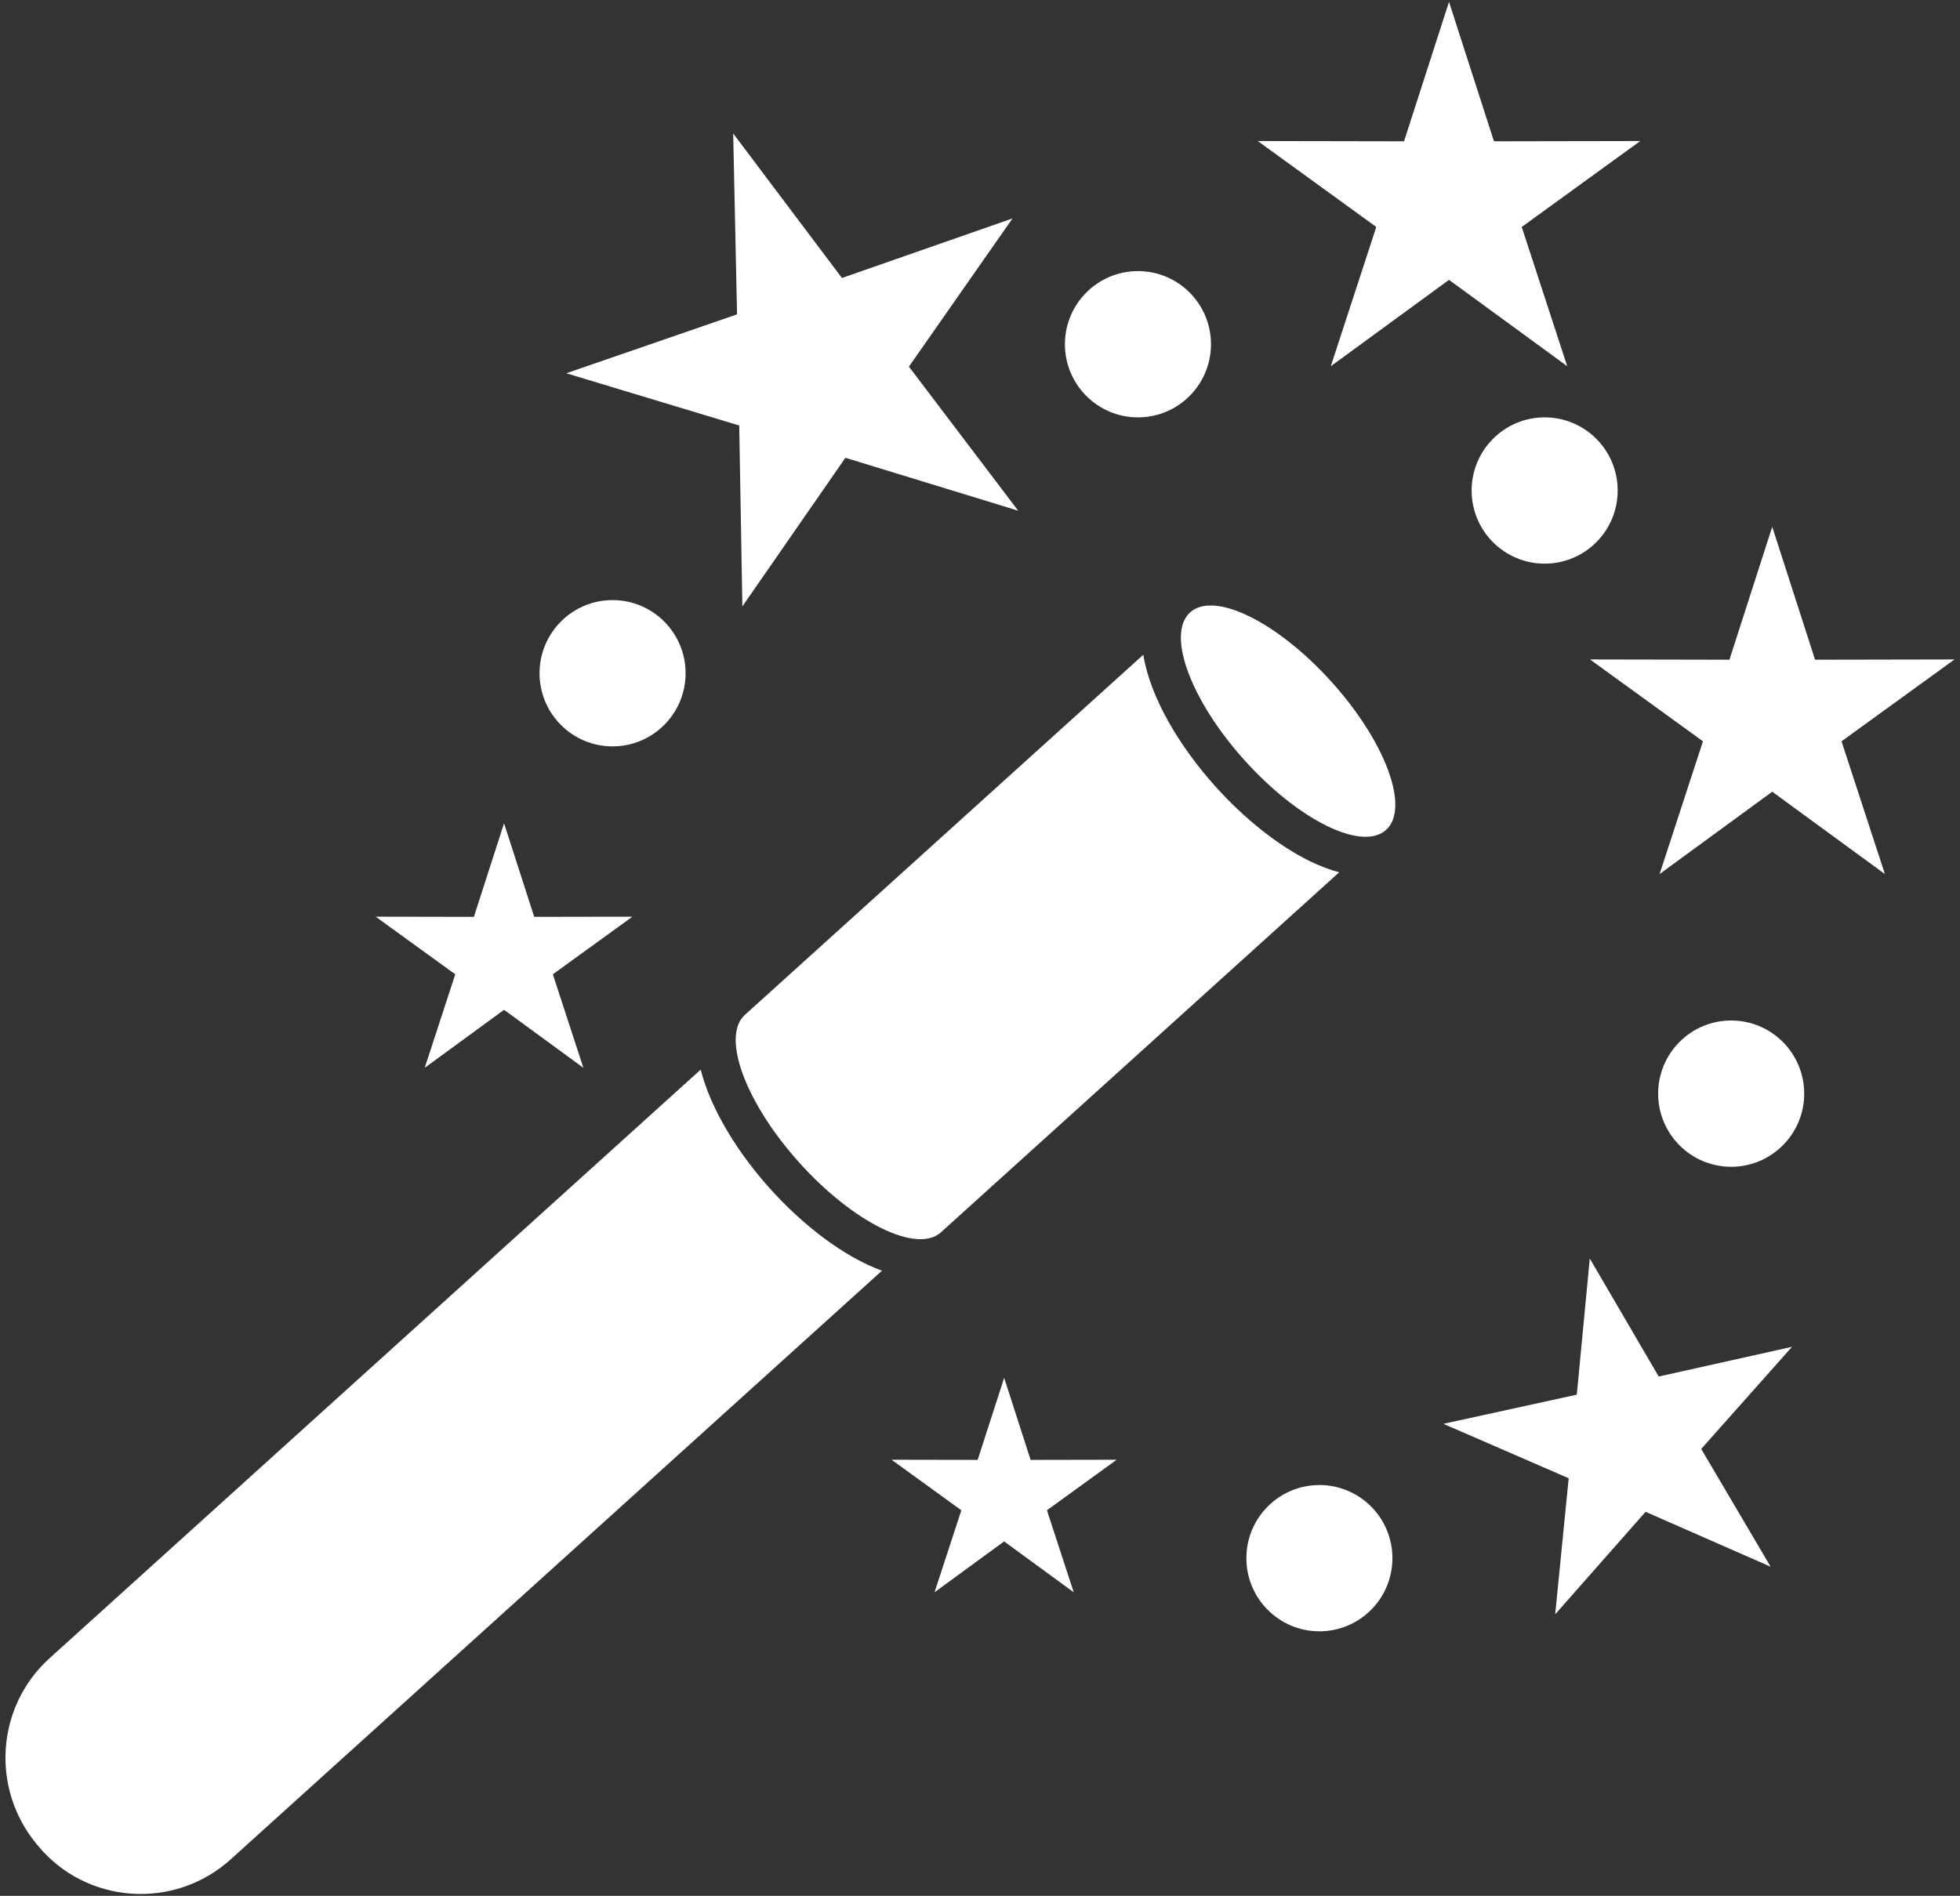
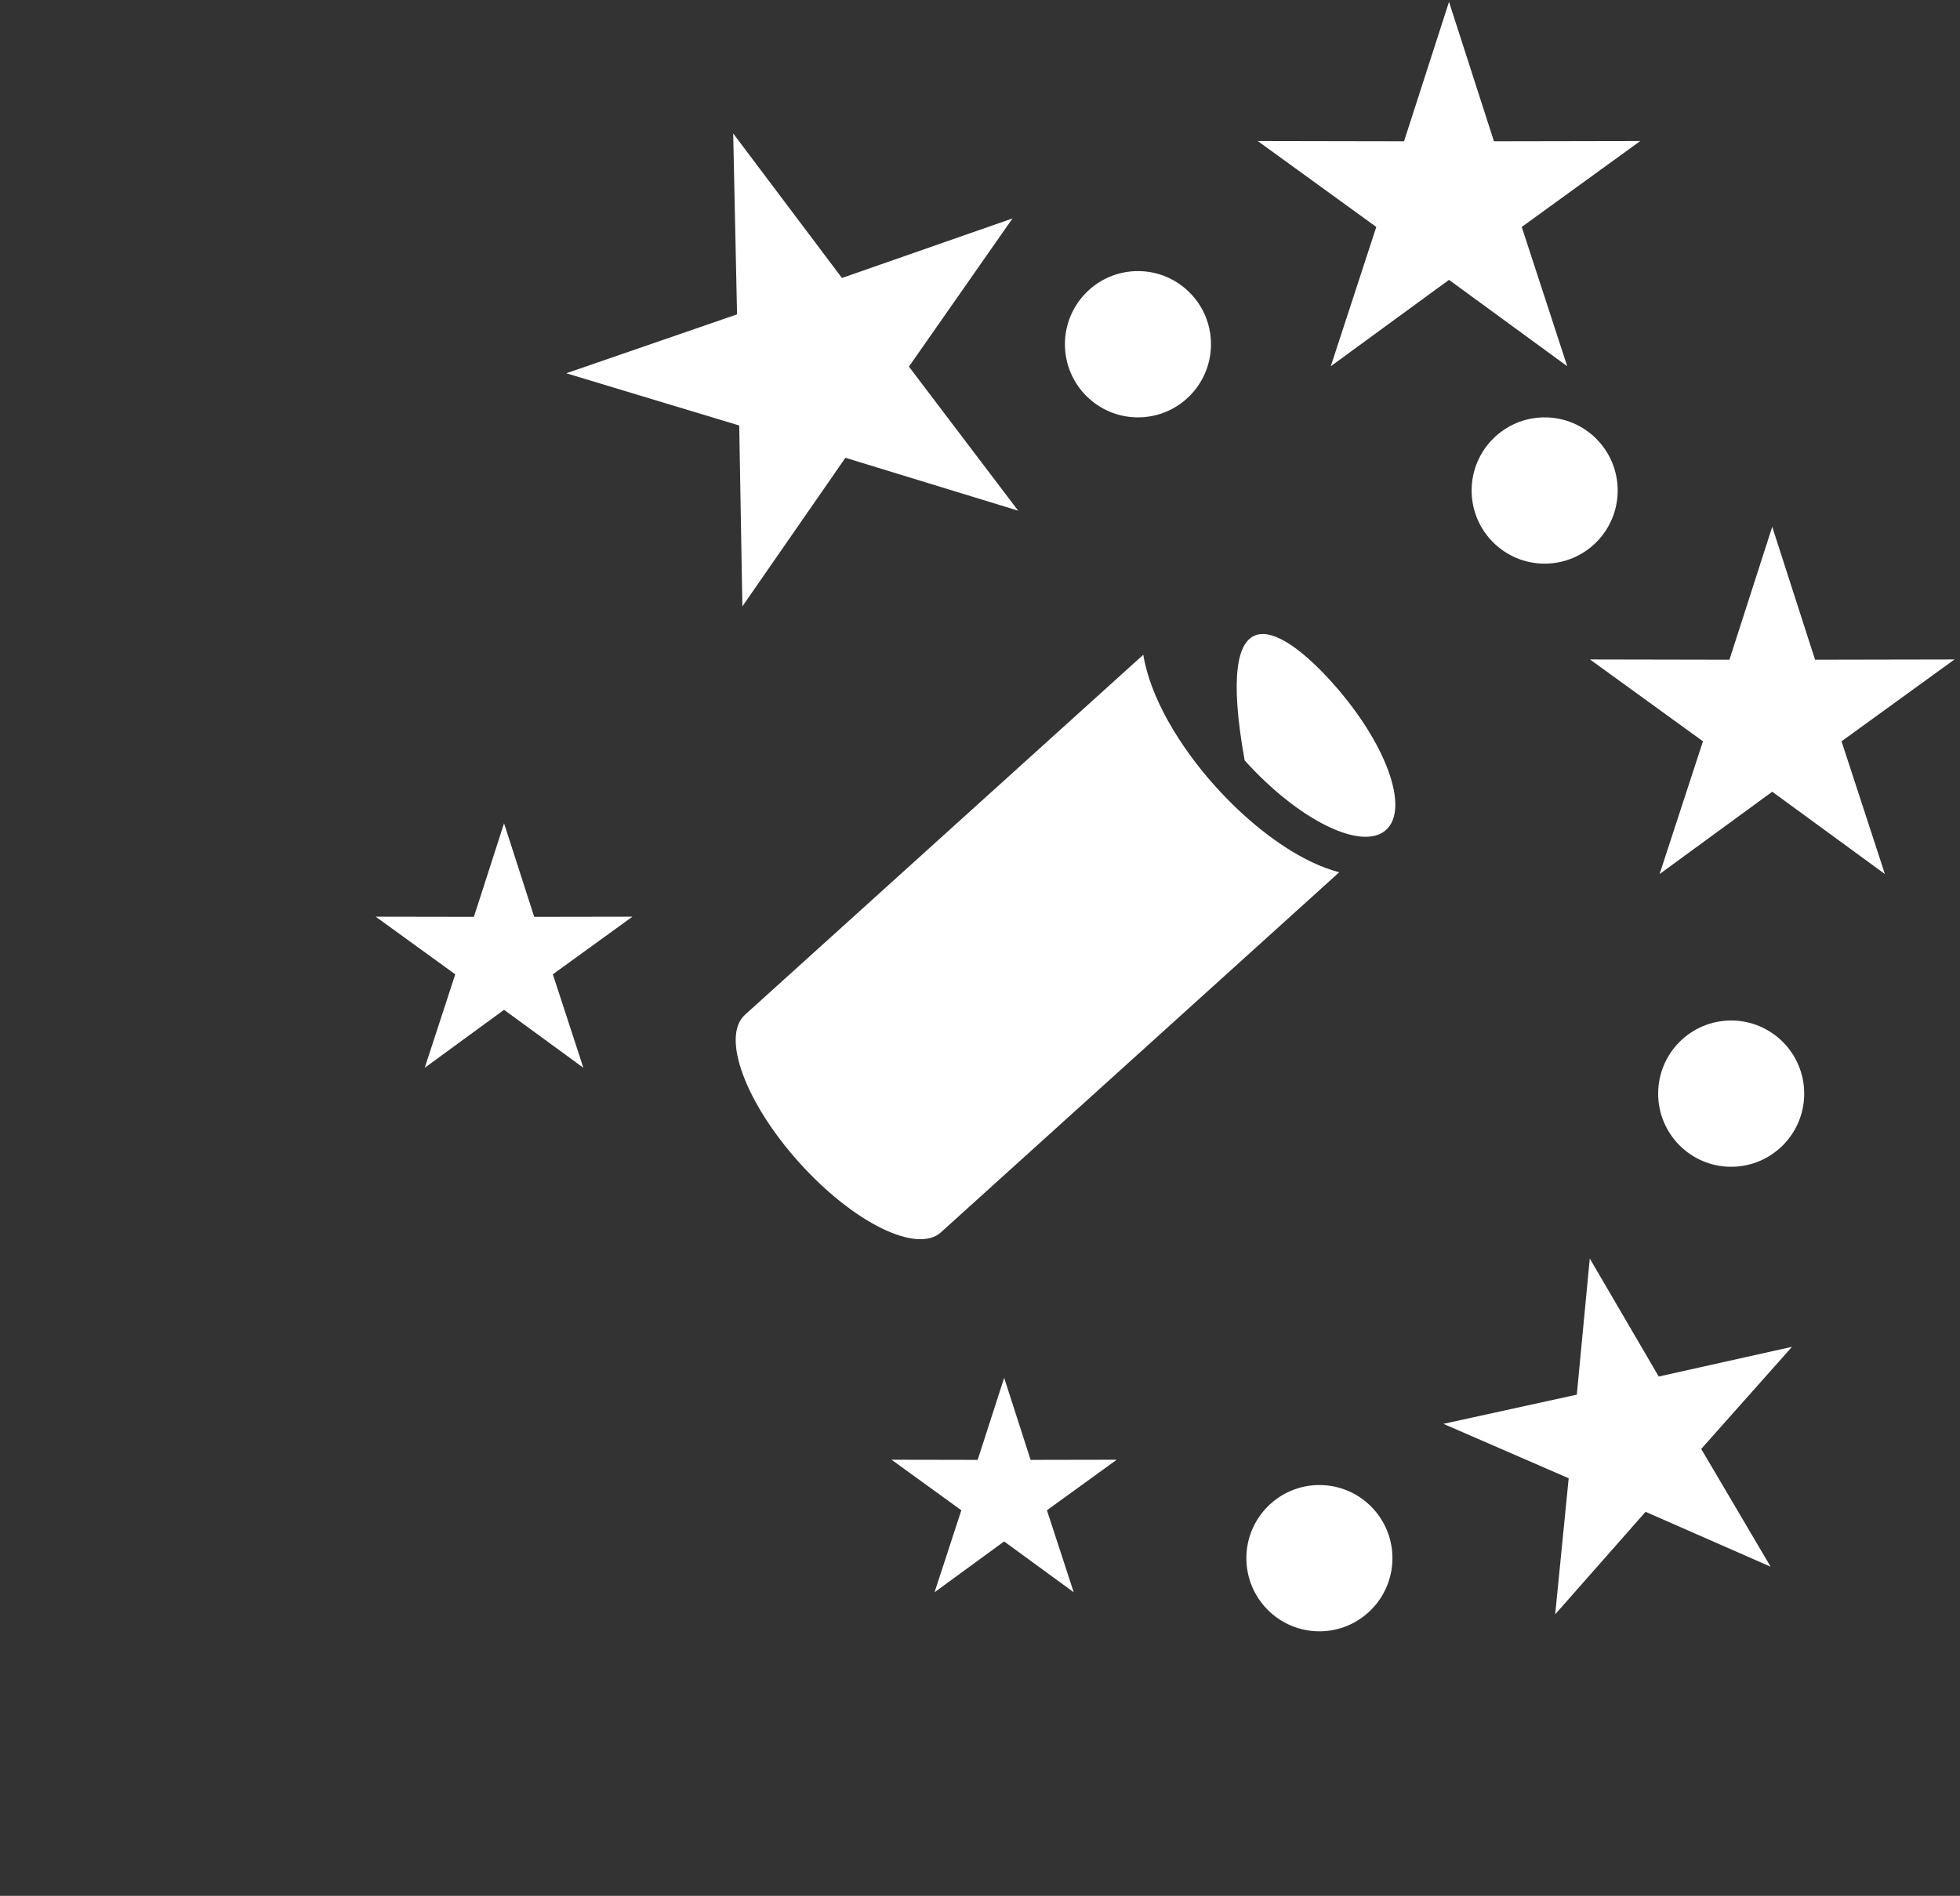
<svg xmlns="http://www.w3.org/2000/svg" width="154px" height="149px" viewBox="0 0 154 149" version="1.1">
  <rect x="0" y="0" width="154" height="149" fill="#333333" stroke="none" />
  <title>ic_magic</title>
  <desc>Created with Sketch.</desc>
  <defs />
  <g id="Page-1" stroke="none" stroke-width="1" fill="none" fill-rule="evenodd">
    <g id="Artboard" transform="translate(-937, -360)" fill="#FFFFFF" fill-rule="nonzero">
      <g id="ic_magic" transform="translate(937, 360)">
        <g id="Group">
-           <path d="M104.621,53.589 C108.874,58.308 110.794,63.516 108.908,65.222 C107.025,66.927 102.048,64.484 97.795,59.762 C93.543,55.043 91.623,49.835 93.508,48.129 C95.394,46.425 100.368,48.867 104.621,53.589 Z" id="Shape" />
+           <path d="M104.621,53.589 C108.874,58.308 110.794,63.516 108.908,65.222 C107.025,66.927 102.048,64.484 97.795,59.762 C95.394,46.425 100.368,48.867 104.621,53.589 Z" id="Shape" />
          <path d="M102.886,67.665 C100.445,66.465 97.824,64.391 95.512,61.825 C92.681,58.683 90.369,54.813 89.83,51.458 L58.53,79.757 C56.644,81.462 58.564,86.671 62.817,91.391 C67.07,96.11 72.047,98.553 73.932,96.849 L105.224,68.554 C104.51,68.367 103.734,68.082 102.886,67.665 Z" id="Shape" />
-           <path d="M60.534,93.454 C57.974,90.612 55.839,87.175 55.054,84.062 L3.901,130.316 C-0.286,134.101 -0.741,140.514 2.837,144.88 C2.882,144.935 2.927,144.991 2.972,145.044 C6.777,149.668 13.695,150.143 18.134,146.125 L69.297,99.866 C66.288,98.769 63.096,96.295 60.534,93.454 Z" id="Shape" />
          <polygon id="Shape" points="113.851 0.147 117.382 11.105 128.879 11.084 119.565 17.837 123.139 28.782 113.851 21.995 104.563 28.782 108.137 17.837 98.822 11.084 110.317 11.105" />
          <polygon id="Shape" points="57.611 10.493 66.153 21.847 79.554 17.167 71.415 28.814 79.999 40.136 66.425 35.978 58.33 47.656 58.082 33.441 44.492 29.336 57.911 24.706 57.608 10.493" />
          <polygon id="Shape" points="124.911 98.909 130.328 108.184 140.8 105.849 133.667 113.876 139.12 123.13 129.295 118.817 122.193 126.873 123.254 116.179 113.411 111.903 123.892 109.608" />
          <polygon id="Shape" points="139.247 41.402 142.612 51.848 153.569 51.827 144.692 58.261 148.1 68.694 139.247 62.223 130.396 68.694 133.804 58.261 124.927 51.827 135.884 51.848" />
          <polygon id="Shape" points="39.604 64.703 41.974 72.057 49.69 72.044 43.438 76.573 45.837 83.92 39.604 79.364 33.371 83.92 35.77 76.573 29.518 72.044 37.234 72.057" />
          <polygon id="Shape" points="78.899 108.287 80.976 114.736 87.741 114.723 82.259 118.696 84.363 125.138 78.896 121.144 73.429 125.138 75.533 118.696 70.051 114.723 76.816 114.736" />
          <g transform="translate(42.133, 21.103)" id="Oval">
            <ellipse cx="47.278" cy="5.951" rx="5.738" ry="5.748" />
            <ellipse cx="79.233" cy="17.447" rx="5.738" ry="5.748" />
            <ellipse cx="93.888" cy="64.848" rx="5.738" ry="5.748" />
            <ellipse cx="61.534" cy="101.357" rx="5.738" ry="5.748" />
-             <ellipse cx="5.997" cy="31.808" rx="5.738" ry="5.748" />
          </g>
        </g>
      </g>
    </g>
  </g>
</svg>